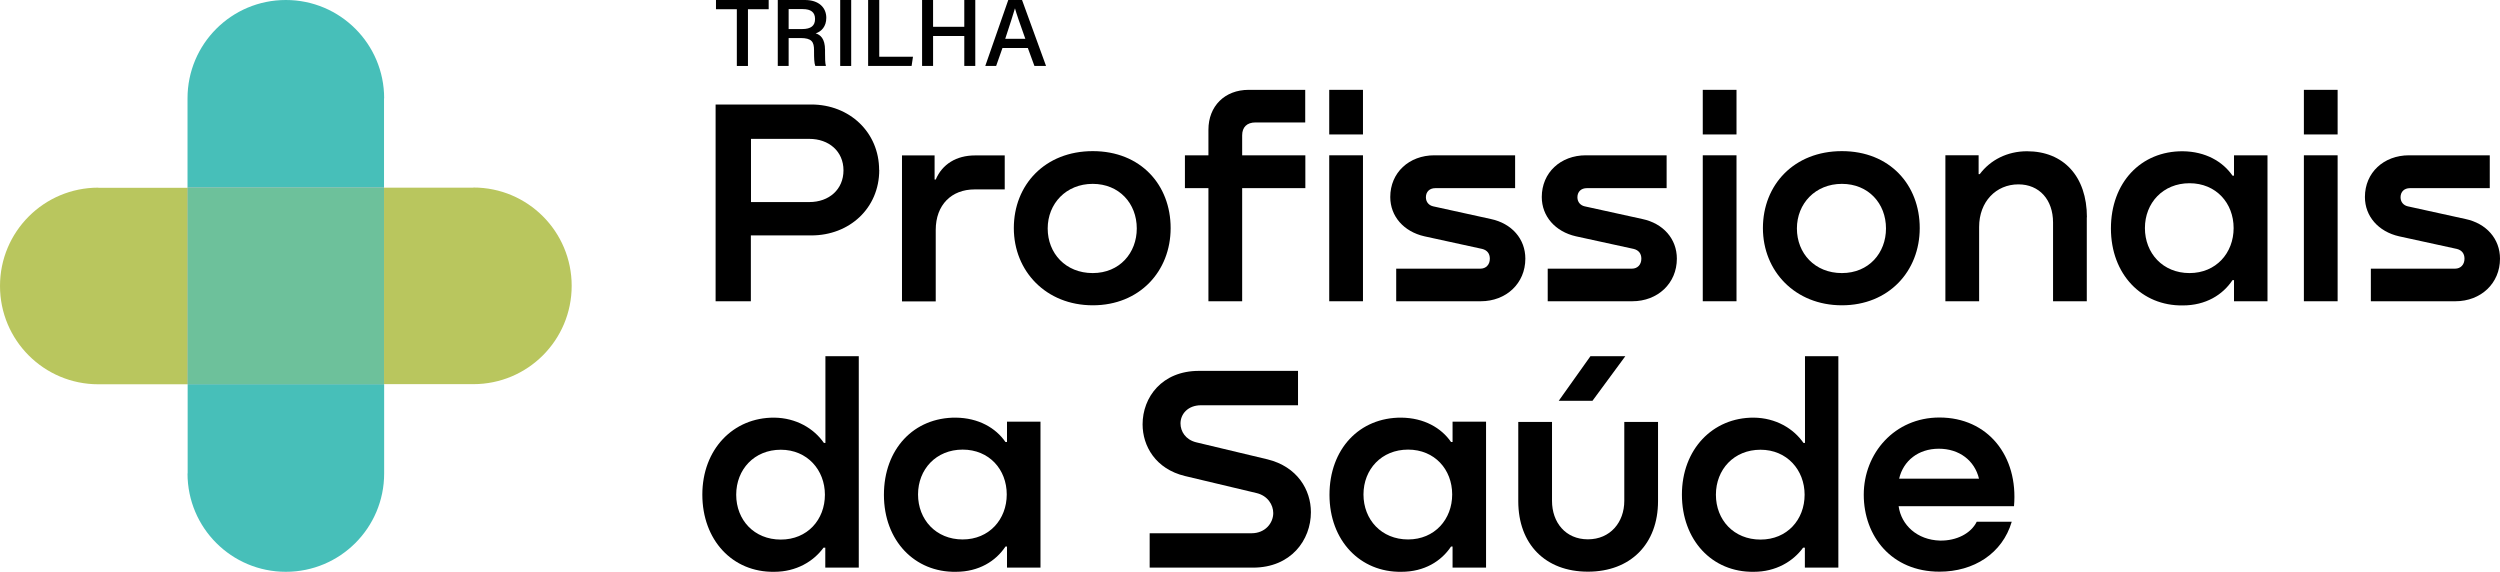
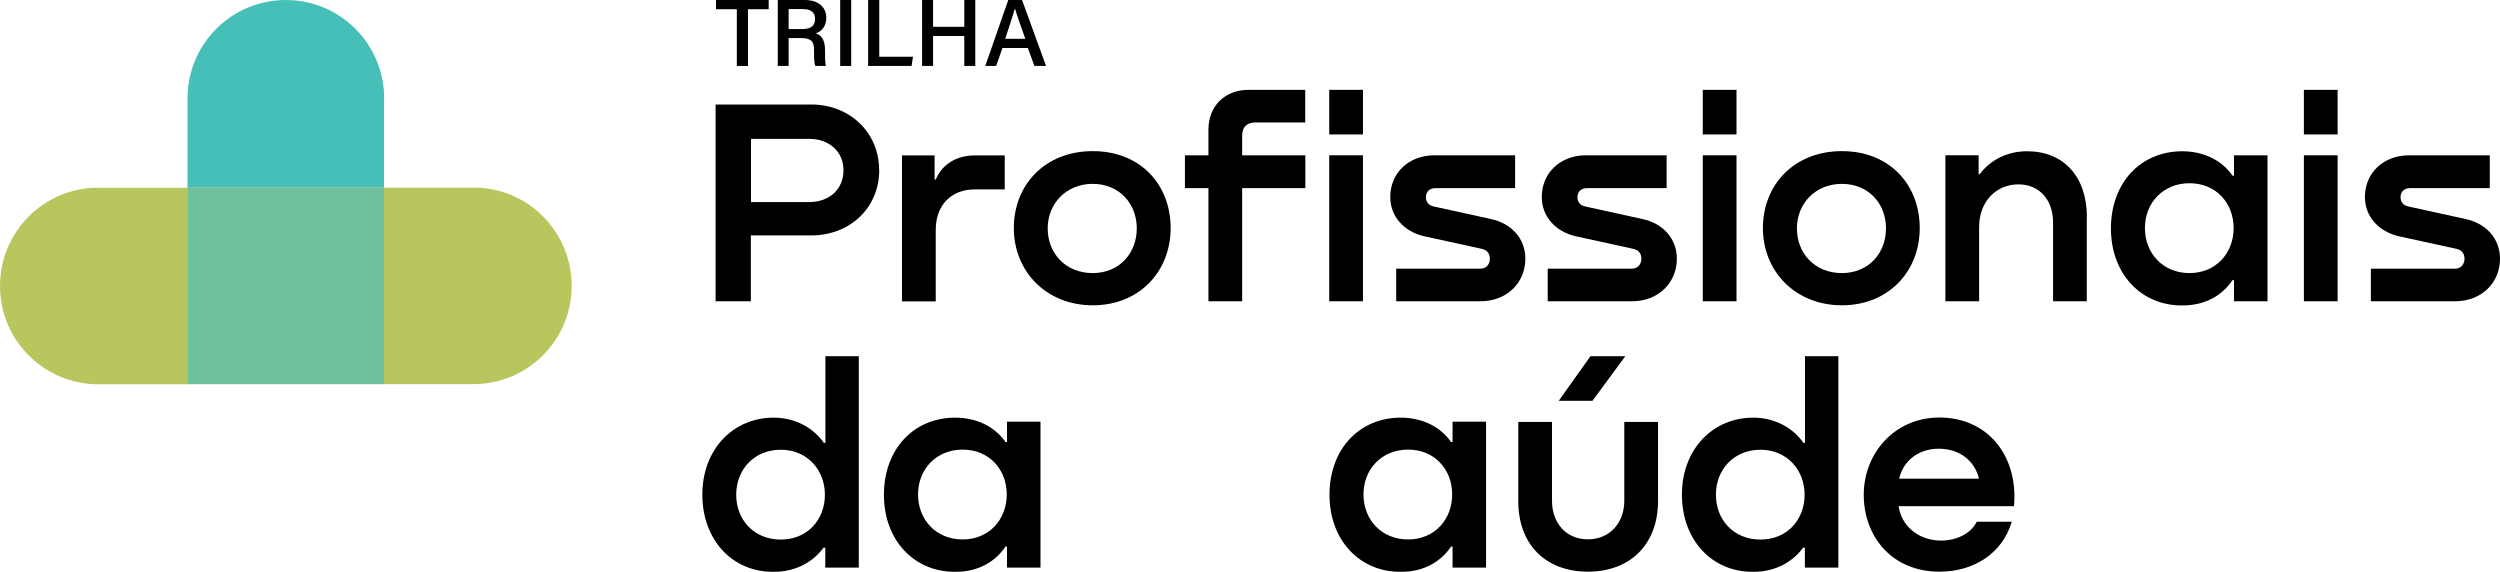
<svg xmlns="http://www.w3.org/2000/svg" id="Camada_2" data-name="Camada 2" viewBox="0 0 197.84 45.24">
  <defs>
    <style>      .cls-1 {        fill: #6dc19b;      }      .cls-2 {        fill: #e30613;        opacity: .24;      }      .cls-3 {        fill: #47bfb9;      }      .cls-4 {        fill: #b9c65e;      }    </style>
  </defs>
  <g id="Página_20" data-name="Página 20">
    <g>
      <g>
        <path class="cls-4" d="M7.78,14.85c-4.3,0-7.78,3.48-7.78,7.78h0c0,4.3,3.48,7.78,7.78,7.78h7.07v-15.55h-7.07Z" />
        <path class="cls-4" d="M37.46,14.85h-7.07v15.55h7.07c4.3,0,7.78-3.48,7.78-7.78h0c0-4.3-3.48-7.78-7.78-7.78Z" />
        <path class="cls-3" d="M30.4,7.78C30.4,3.48,26.92,0,22.62,0h0C18.32,0,14.84,3.48,14.84,7.78v7.07h15.55v-7.07Z" />
-         <path class="cls-3" d="M14.84,37.47c0,4.3,3.48,7.78,7.78,7.78h0c4.3,0,7.78-3.48,7.78-7.78v-7.07h-15.55v7.07Z" />
        <rect class="cls-2" x="14.84" y="14.85" width="15.55" height="15.55" />
        <rect class="cls-1" x="14.84" y="14.85" width="15.55" height="15.55" />
      </g>
      <g>
        <path d="M58.31.73h-1.65v-.73h4.17v.73h-1.64v4.49h-.88V.73Z" />
        <path d="M62.41,3.01v2.21h-.86V0h2.15c1.1,0,1.69.6,1.69,1.41,0,.69-.39,1.09-.84,1.23.36.11.74.4.74,1.32v.24c0,.36,0,.79.07,1.02h-.84c-.09-.23-.1-.63-.1-1.14v-.1c0-.67-.18-.97-1.08-.97h-.93ZM62.41,2.3h1.06c.72,0,1.03-.27,1.03-.8s-.33-.78-.97-.78h-1.12v1.58Z" />
        <path d="M67.36,0v5.22h-.87V0h.87Z" />
        <path d="M68.71,0h.87v4.49h2.67l-.11.73h-3.44V0Z" />
        <path d="M72.97,0h.87v2.12h2.47V0h.87v5.22h-.87v-2.37h-2.47v2.37h-.87V0Z" />
        <path d="M79.33,3.8l-.5,1.42h-.86l1.82-5.22h1.09l1.9,5.22h-.92l-.52-1.42h-2.01ZM81.14,3.07c-.45-1.26-.7-1.98-.82-2.41h0c-.13.47-.42,1.33-.77,2.41h1.6Z" />
      </g>
      <g>
        <path d="M69.58,13.45c0,3.04-2.37,5.18-5.37,5.18h-4.79v5.21h-2.79v-15.57h7.57c3.04,0,5.37,2.21,5.37,5.18ZM64.05,15.99c1.56,0,2.7-1,2.7-2.51s-1.16-2.49-2.7-2.49h-4.62v5h4.62Z" />
        <path d="M79.51,12.29v2.7h-2.39c-1.81,0-3.07,1.21-3.07,3.21v5.65h-2.67v-11.55h2.58v1.91h.09c.51-1.21,1.63-1.91,3.11-1.91h2.35Z" />
        <path d="M80.23,18.05c0-3.42,2.46-6.09,6.25-6.09s6.16,2.67,6.16,6.09-2.46,6.11-6.16,6.11-6.25-2.7-6.25-6.11ZM89.96,18.08c0-1.98-1.39-3.53-3.49-3.53s-3.56,1.56-3.56,3.53,1.42,3.53,3.56,3.53,3.49-1.6,3.49-3.53Z" />
        <path d="M99.35,9.69c-.67,0-1.05.37-1.05,1.02v1.58h5v2.6h-5v8.95h-2.67v-8.95h-1.86v-2.6h1.86v-2.02c0-1.88,1.3-3.16,3.18-3.16h4.48v2.58h-3.95Z" />
        <path d="M107.86,7.11v3.53h-2.67v-3.53h2.67ZM107.86,12.29v11.55h-2.67v-11.55h2.67Z" />
        <path d="M119.9,12.29v2.6h-6.32c-.44,0-.74.28-.74.72,0,.4.26.65.58.72l4.55,1c1.67.35,2.74,1.58,2.74,3.14,0,1.95-1.51,3.37-3.53,3.37h-6.69v-2.58h6.67c.42,0,.74-.3.74-.79,0-.4-.21-.67-.6-.77l-4.58-1c-1.63-.37-2.7-1.58-2.7-3.11,0-1.93,1.49-3.3,3.49-3.3h6.39Z" />
        <path d="M131.89,12.29v2.6h-6.32c-.44,0-.74.28-.74.72,0,.4.26.65.58.72l4.55,1c1.67.35,2.74,1.58,2.74,3.14,0,1.95-1.51,3.37-3.53,3.37h-6.69v-2.58h6.67c.42,0,.74-.3.74-.79,0-.4-.21-.67-.6-.77l-4.58-1c-1.63-.37-2.7-1.58-2.7-3.11,0-1.93,1.49-3.3,3.49-3.3h6.39Z" />
        <path d="M137.42,7.11v3.53h-2.67v-3.53h2.67ZM137.42,12.29v11.55h-2.67v-11.55h2.67Z" />
        <path d="M139.51,18.05c0-3.42,2.46-6.09,6.25-6.09s6.16,2.67,6.16,6.09-2.46,6.11-6.16,6.11-6.25-2.7-6.25-6.11ZM149.25,18.08c0-1.98-1.39-3.53-3.49-3.53s-3.56,1.56-3.56,3.53,1.42,3.53,3.56,3.53,3.49-1.6,3.49-3.53Z" />
        <path d="M165.14,17.19v6.65h-2.67v-6.23c0-1.81-1.09-3.02-2.74-3.02-1.77,0-3.11,1.37-3.11,3.37v5.88h-2.67v-11.55h2.63v1.49h.09c.84-1.12,2.18-1.81,3.74-1.81,2.88,0,4.74,1.98,4.74,5.23Z" />
        <path d="M176.79,12.29h2.65v11.55h-2.65v-1.67h-.12c-.77,1.16-2.11,2-3.93,2-3.25.05-5.69-2.46-5.69-6.09s2.37-6.13,5.69-6.11c1.79.02,3.16.81,3.93,1.93h.12v-1.6ZM176.76,18.05c0-1.98-1.39-3.55-3.49-3.55s-3.53,1.56-3.53,3.55,1.42,3.56,3.53,3.56,3.49-1.6,3.49-3.56Z" />
        <path d="M184.99,7.11v3.53h-2.67v-3.53h2.67ZM184.99,12.29v11.55h-2.67v-11.55h2.67Z" />
        <path d="M197.03,12.29v2.6h-6.32c-.44,0-.74.28-.74.72,0,.4.26.65.58.72l4.55,1c1.67.35,2.74,1.58,2.74,3.14,0,1.95-1.51,3.37-3.53,3.37h-6.69v-2.58h6.67c.42,0,.74-.3.74-.79,0-.4-.21-.67-.6-.77l-4.58-1c-1.63-.37-2.7-1.58-2.7-3.11,0-1.93,1.49-3.3,3.49-3.3h6.39Z" />
        <path d="M65.31,28.19h2.65v16.73h-2.65v-1.58h-.14c-.79,1.09-2.16,1.91-3.9,1.91-3.32.05-5.69-2.53-5.69-6.11s2.44-6.11,5.69-6.09c1.74.02,3.14.86,3.93,2h.12v-6.85ZM65.28,39.15c0-1.95-1.39-3.56-3.49-3.56s-3.53,1.56-3.53,3.56,1.42,3.55,3.53,3.55,3.49-1.58,3.49-3.55Z" />
        <path d="M79.69,33.37h2.65v11.55h-2.65v-1.67h-.12c-.77,1.16-2.11,2-3.93,2-3.25.05-5.69-2.46-5.69-6.09s2.37-6.13,5.69-6.11c1.79.02,3.16.81,3.93,1.93h.12v-1.6ZM79.67,39.13c0-1.98-1.39-3.55-3.49-3.55s-3.53,1.56-3.53,3.55,1.42,3.56,3.53,3.56,3.49-1.6,3.49-3.56Z" />
-         <path d="M102.72,29.35v2.72h-7.67c-1.05,0-1.63.7-1.63,1.44,0,.63.4,1.28,1.23,1.49l5.65,1.35c2.37.58,3.44,2.42,3.44,4.18,0,2.21-1.58,4.39-4.58,4.39h-8.18v-2.72h8.06c1.09,0,1.72-.81,1.72-1.6,0-.65-.44-1.37-1.32-1.58l-5.67-1.35c-2.32-.56-3.35-2.37-3.35-4.09,0-2.14,1.53-4.23,4.46-4.23h7.83Z" />
        <path d="M114.95,33.37h2.65v11.55h-2.65v-1.67h-.12c-.77,1.16-2.11,2-3.93,2-3.25.05-5.69-2.46-5.69-6.09s2.37-6.13,5.69-6.11c1.79.02,3.16.81,3.93,1.93h.12v-1.6ZM114.92,39.13c0-1.98-1.39-3.55-3.49-3.55s-3.53,1.56-3.53,3.55,1.42,3.56,3.53,3.56,3.49-1.6,3.49-3.56Z" />
        <path d="M120.15,33.39h2.67v6.25c0,1.7,1.07,3.04,2.84,3.04s2.88-1.35,2.88-3.04v-6.25h2.67v6.27c0,3.39-2.18,5.58-5.55,5.58s-5.51-2.18-5.51-5.58v-6.27ZM125.85,28.19h2.77l-2.6,3.53h-2.67l2.51-3.53Z" />
        <path d="M142.83,28.19h2.65v16.73h-2.65v-1.58h-.14c-.79,1.09-2.16,1.91-3.9,1.91-3.32.05-5.69-2.53-5.69-6.11s2.44-6.11,5.69-6.09c1.74.02,3.14.86,3.93,2h.12v-6.85ZM142.81,39.15c0-1.95-1.39-3.56-3.49-3.56s-3.53,1.56-3.53,3.56,1.42,3.55,3.53,3.55,3.49-1.58,3.49-3.55Z" />
        <path d="M159.38,40.06h-9.13c.21,1.49,1.46,2.67,3.28,2.72,1.3.02,2.44-.56,2.9-1.49h2.77c-.74,2.51-3,3.95-5.72,3.95-3.79,0-5.99-2.81-5.99-6.09s2.44-6.11,5.99-6.11c3.83,0,6.25,3.04,5.9,7.02ZM150.29,37.88h6.32c-.35-1.44-1.56-2.37-3.18-2.37s-2.81.95-3.14,2.37Z" />
      </g>
    </g>
  </g>
</svg>